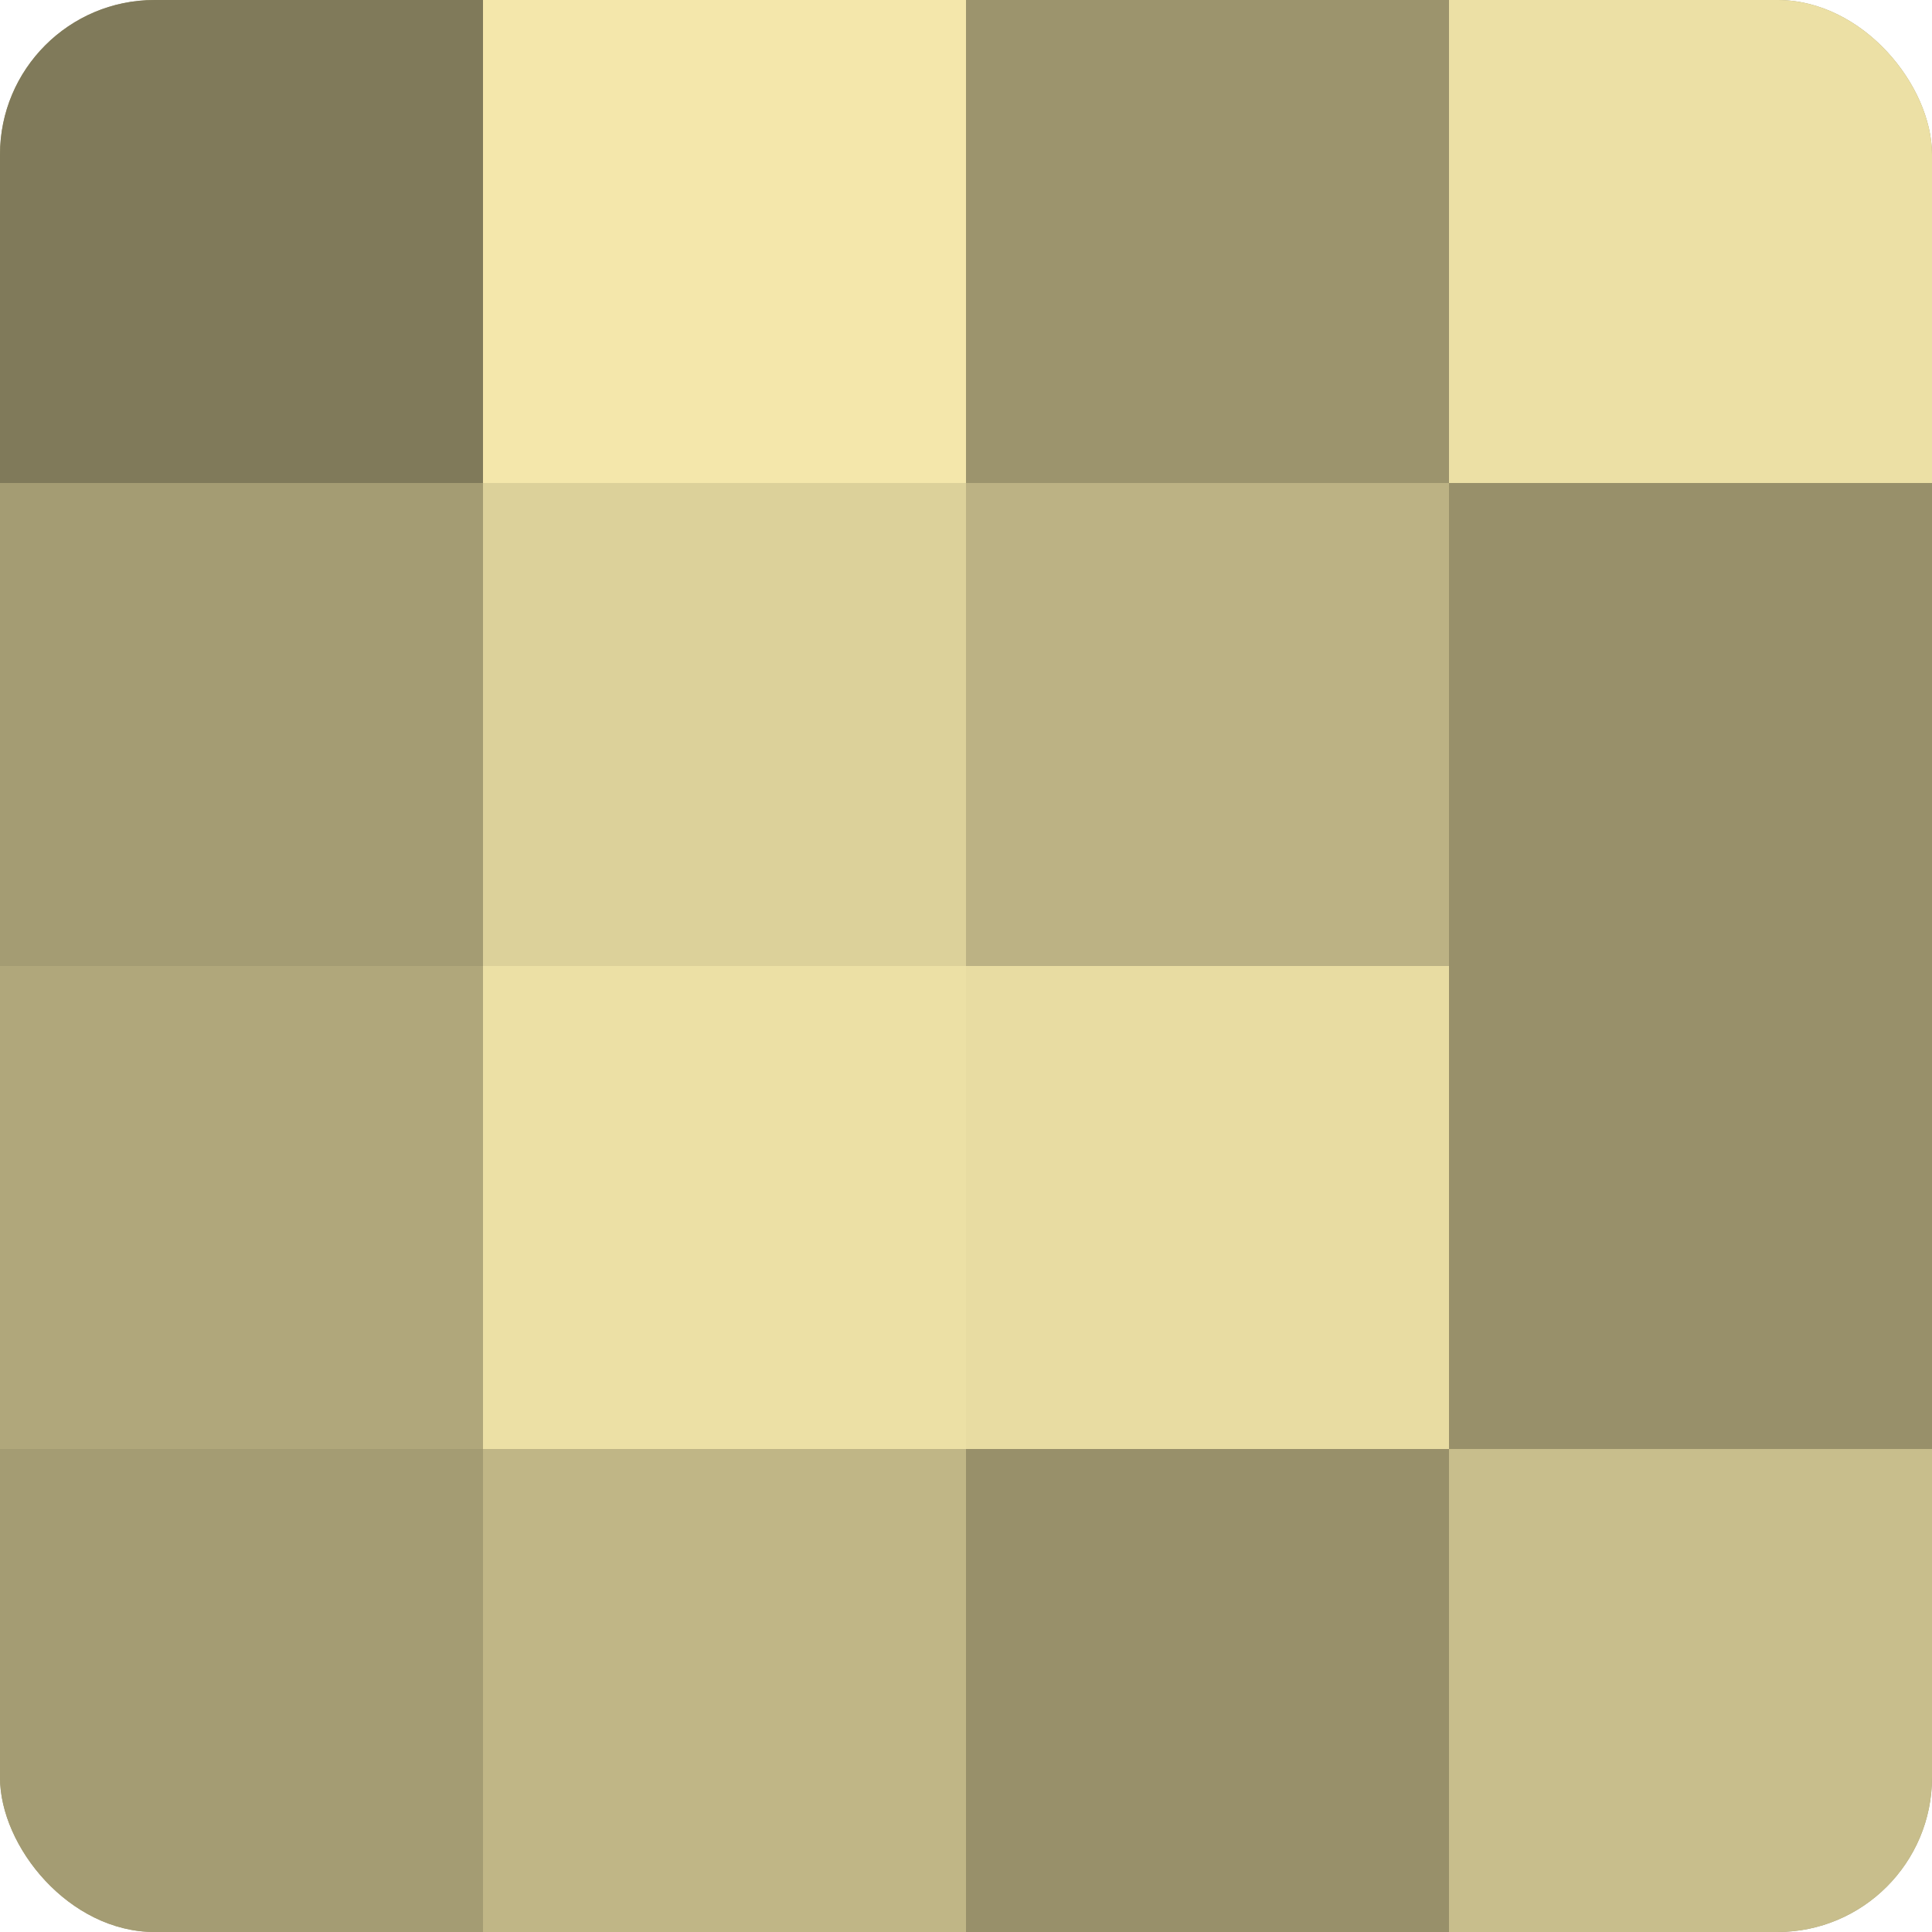
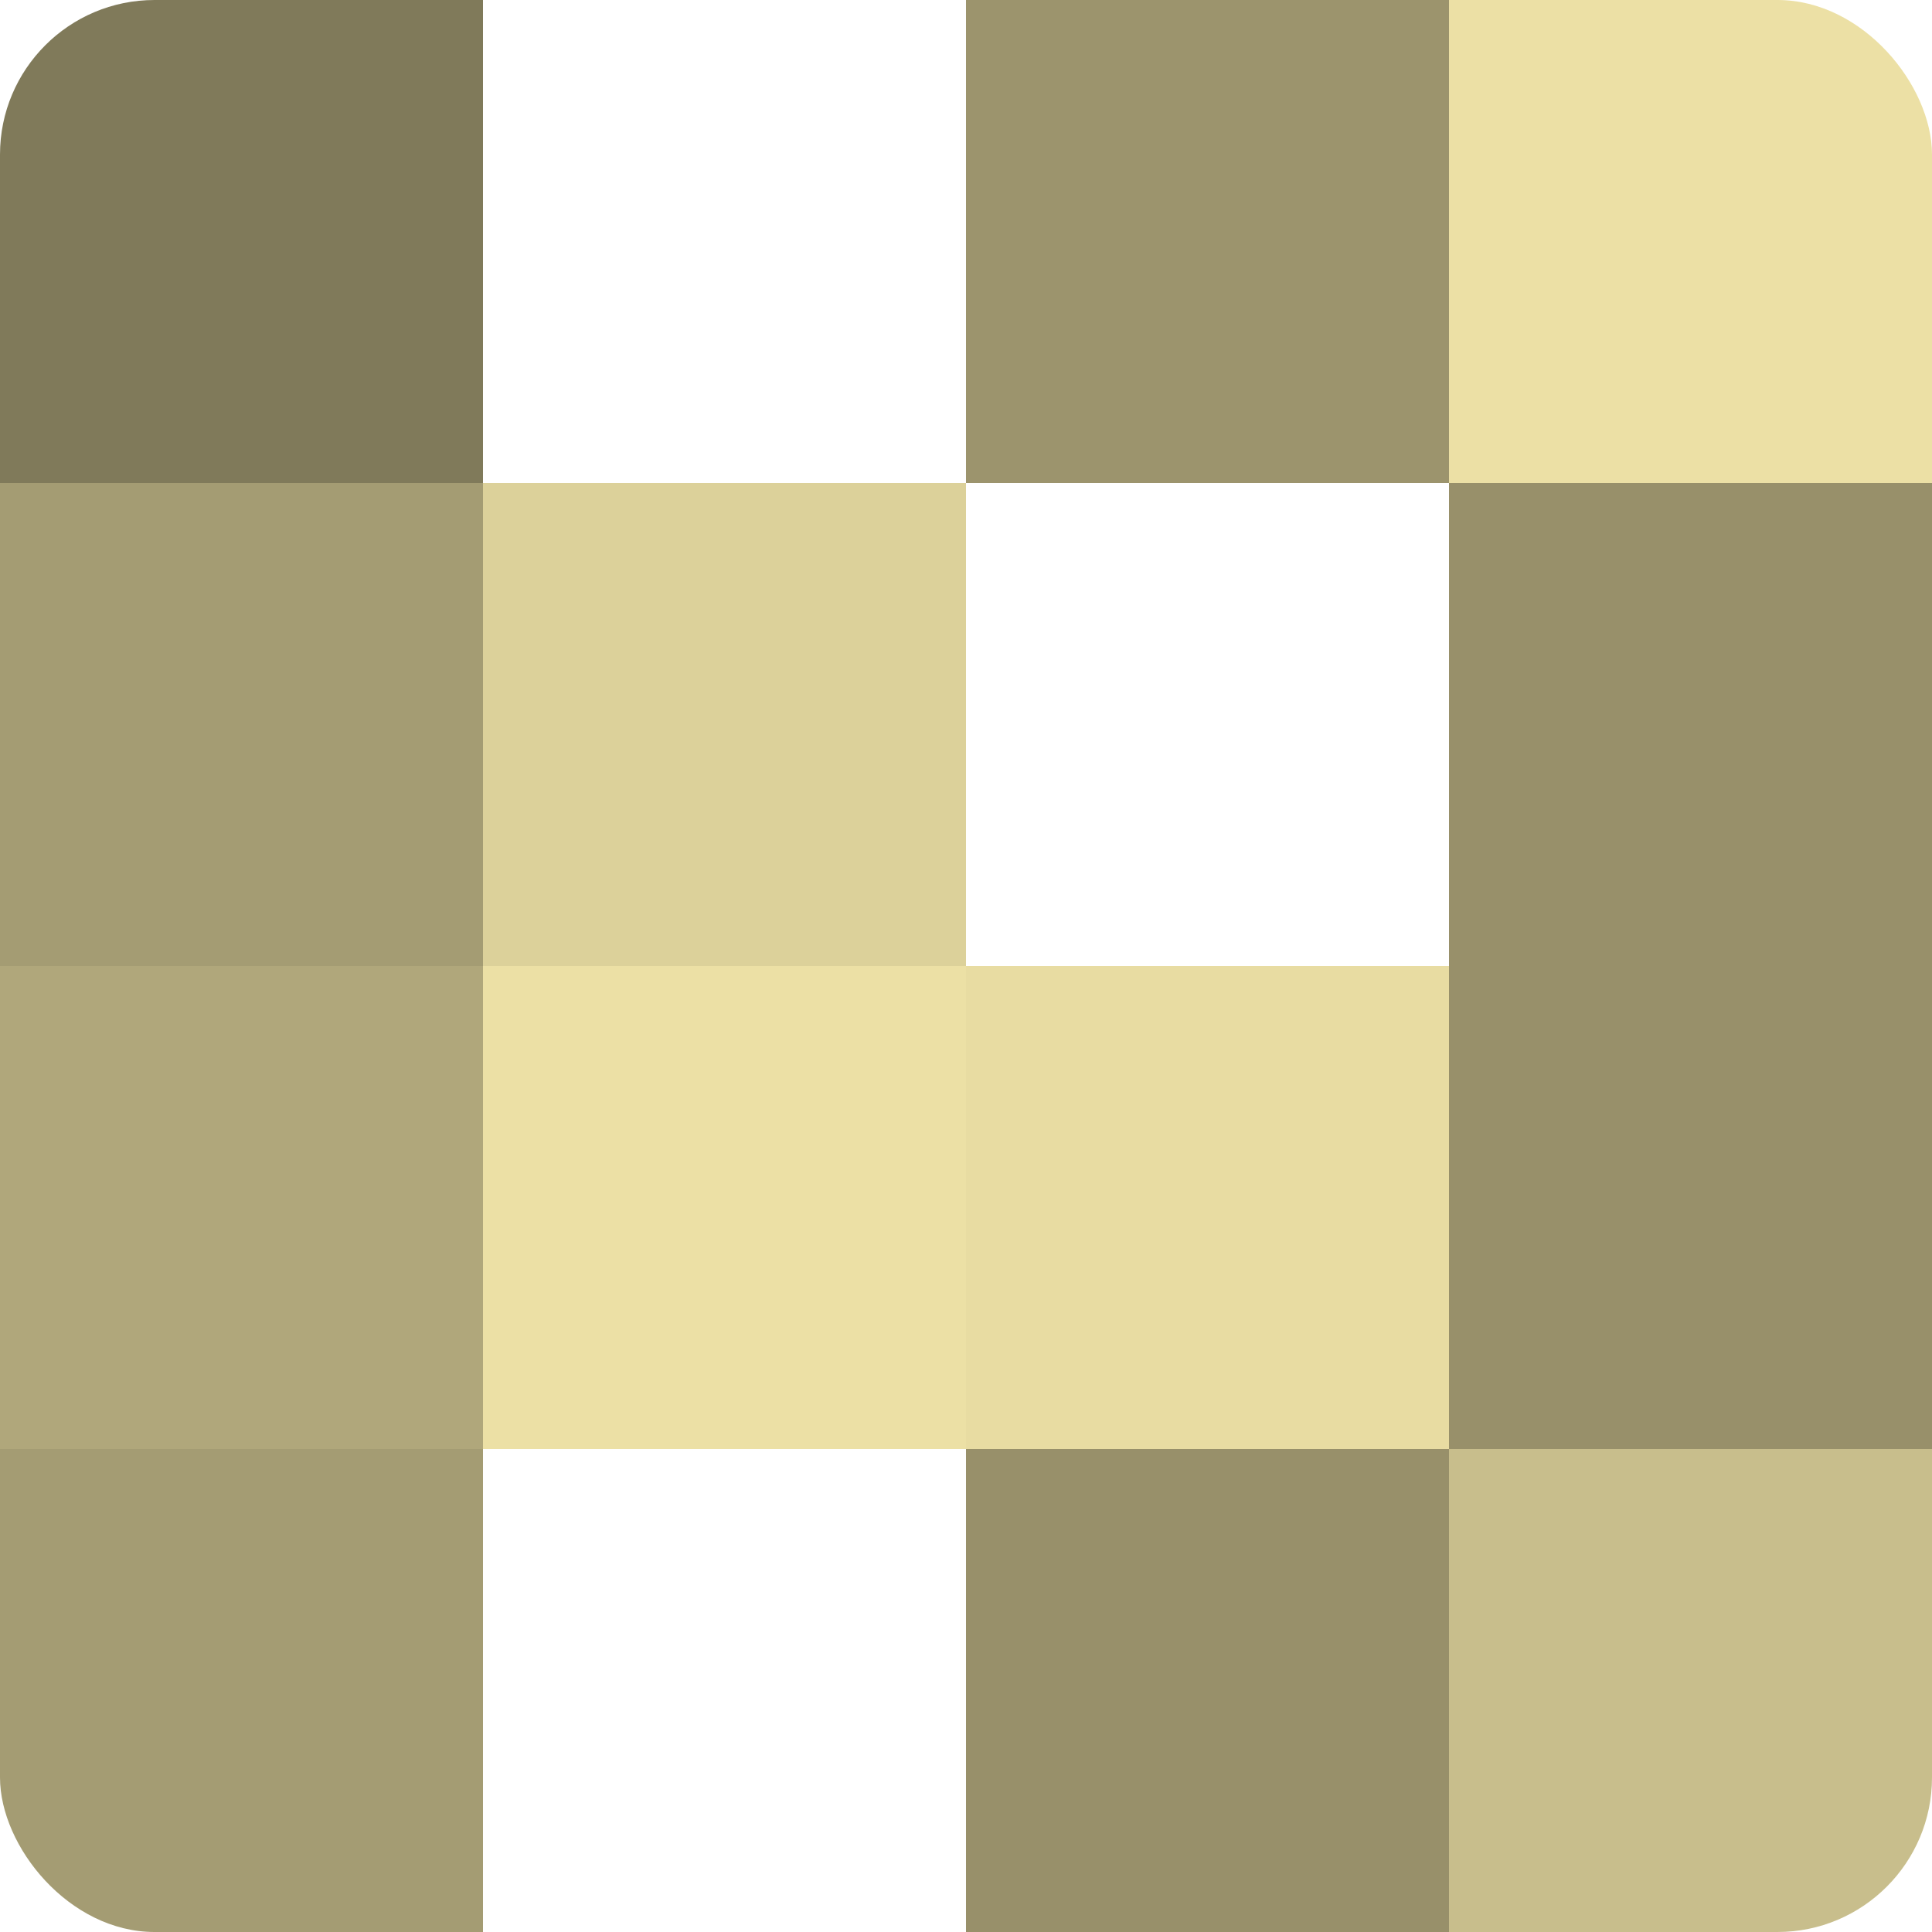
<svg xmlns="http://www.w3.org/2000/svg" width="60" height="60" viewBox="0 0 100 100" preserveAspectRatio="xMidYMid meet">
  <defs>
    <clipPath id="c" width="100" height="100">
      <rect width="100" height="100" rx="8" ry="8" />
    </clipPath>
  </defs>
  <g clip-path="url(#c)">
-     <rect width="100" height="100" fill="#a09870" />
    <rect width="25" height="25" fill="#807a5a" />
    <rect y="25" width="25" height="25" fill="#a49c73" />
    <rect y="50" width="25" height="25" fill="#b0a77b" />
    <rect y="75" width="25" height="25" fill="#a49c73" />
-     <rect x="25" width="25" height="25" fill="#f4e7ab" />
    <rect x="25" y="25" width="25" height="25" fill="#dcd19a" />
    <rect x="25" y="50" width="25" height="25" fill="#ece0a5" />
-     <rect x="25" y="75" width="25" height="25" fill="#c0b686" />
    <rect x="50" width="25" height="25" fill="#9c946d" />
-     <rect x="50" y="25" width="25" height="25" fill="#bcb284" />
    <rect x="50" y="50" width="25" height="25" fill="#e8dca2" />
    <rect x="50" y="75" width="25" height="25" fill="#98906a" />
    <rect x="75" width="25" height="25" fill="#ece0a5" />
    <rect x="75" y="25" width="25" height="25" fill="#98906a" />
    <rect x="75" y="50" width="25" height="25" fill="#98906a" />
    <rect x="75" y="75" width="25" height="25" fill="#c8be8c" />
  </g>
</svg>